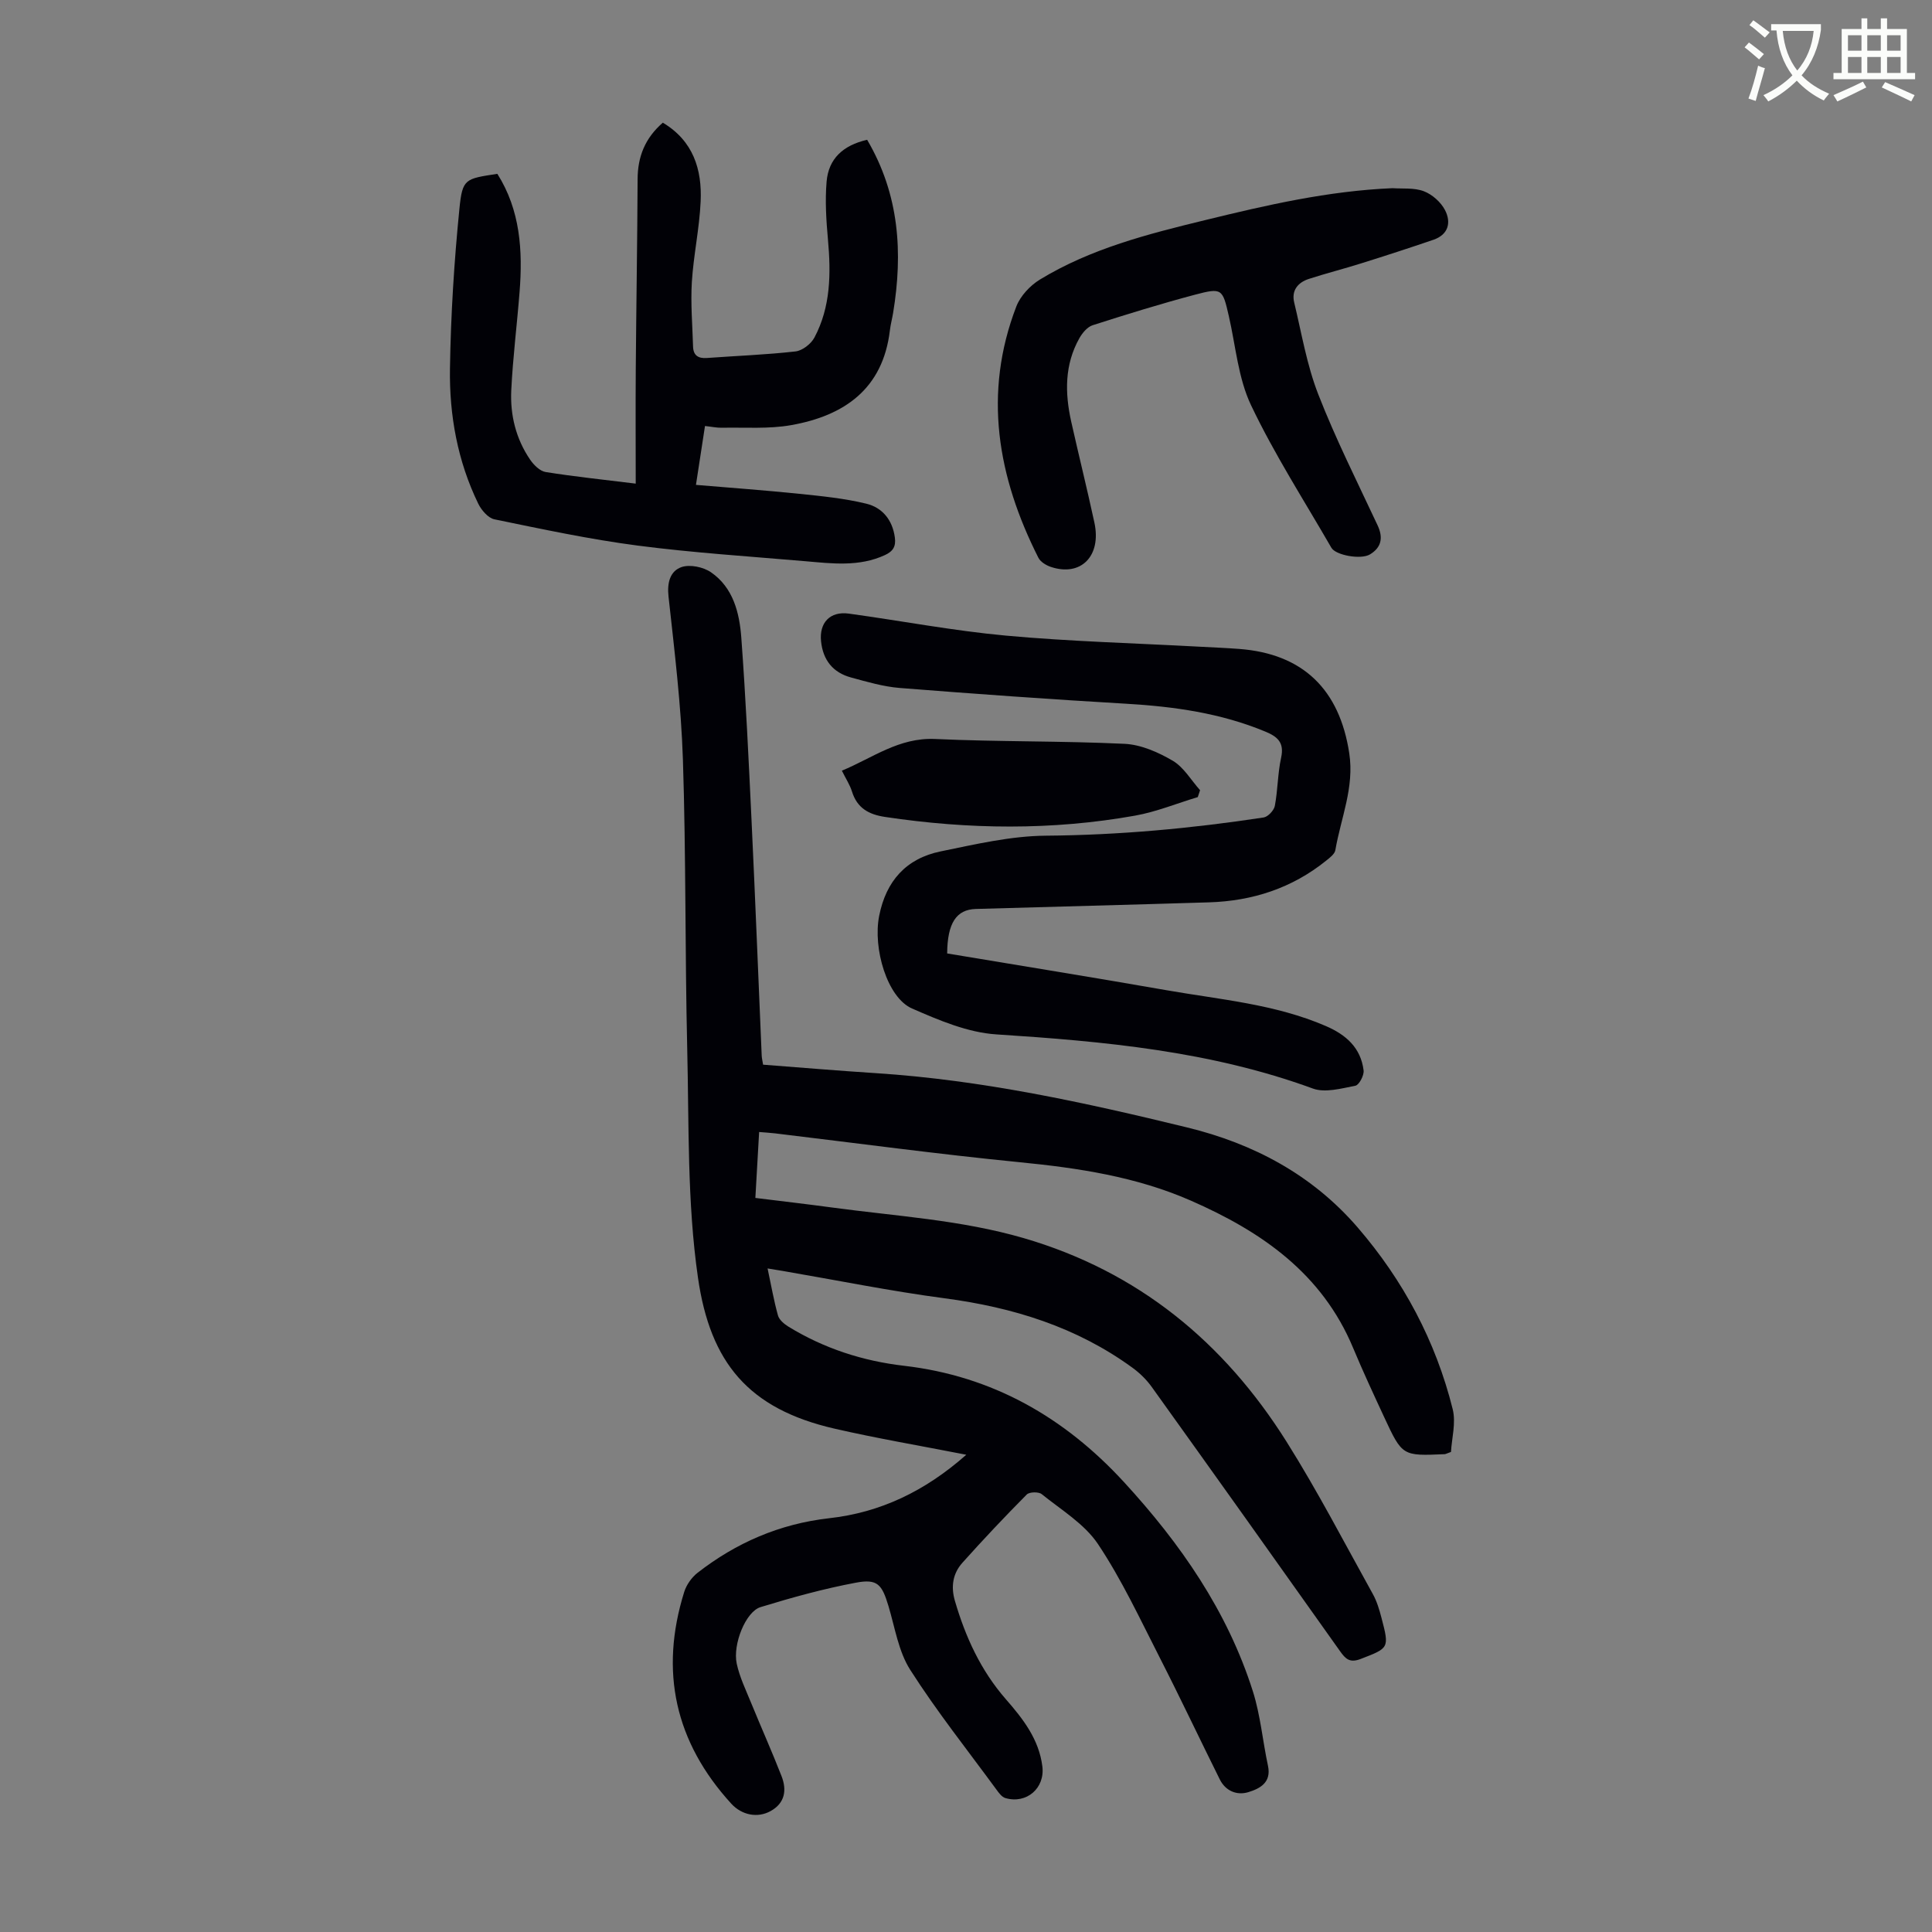
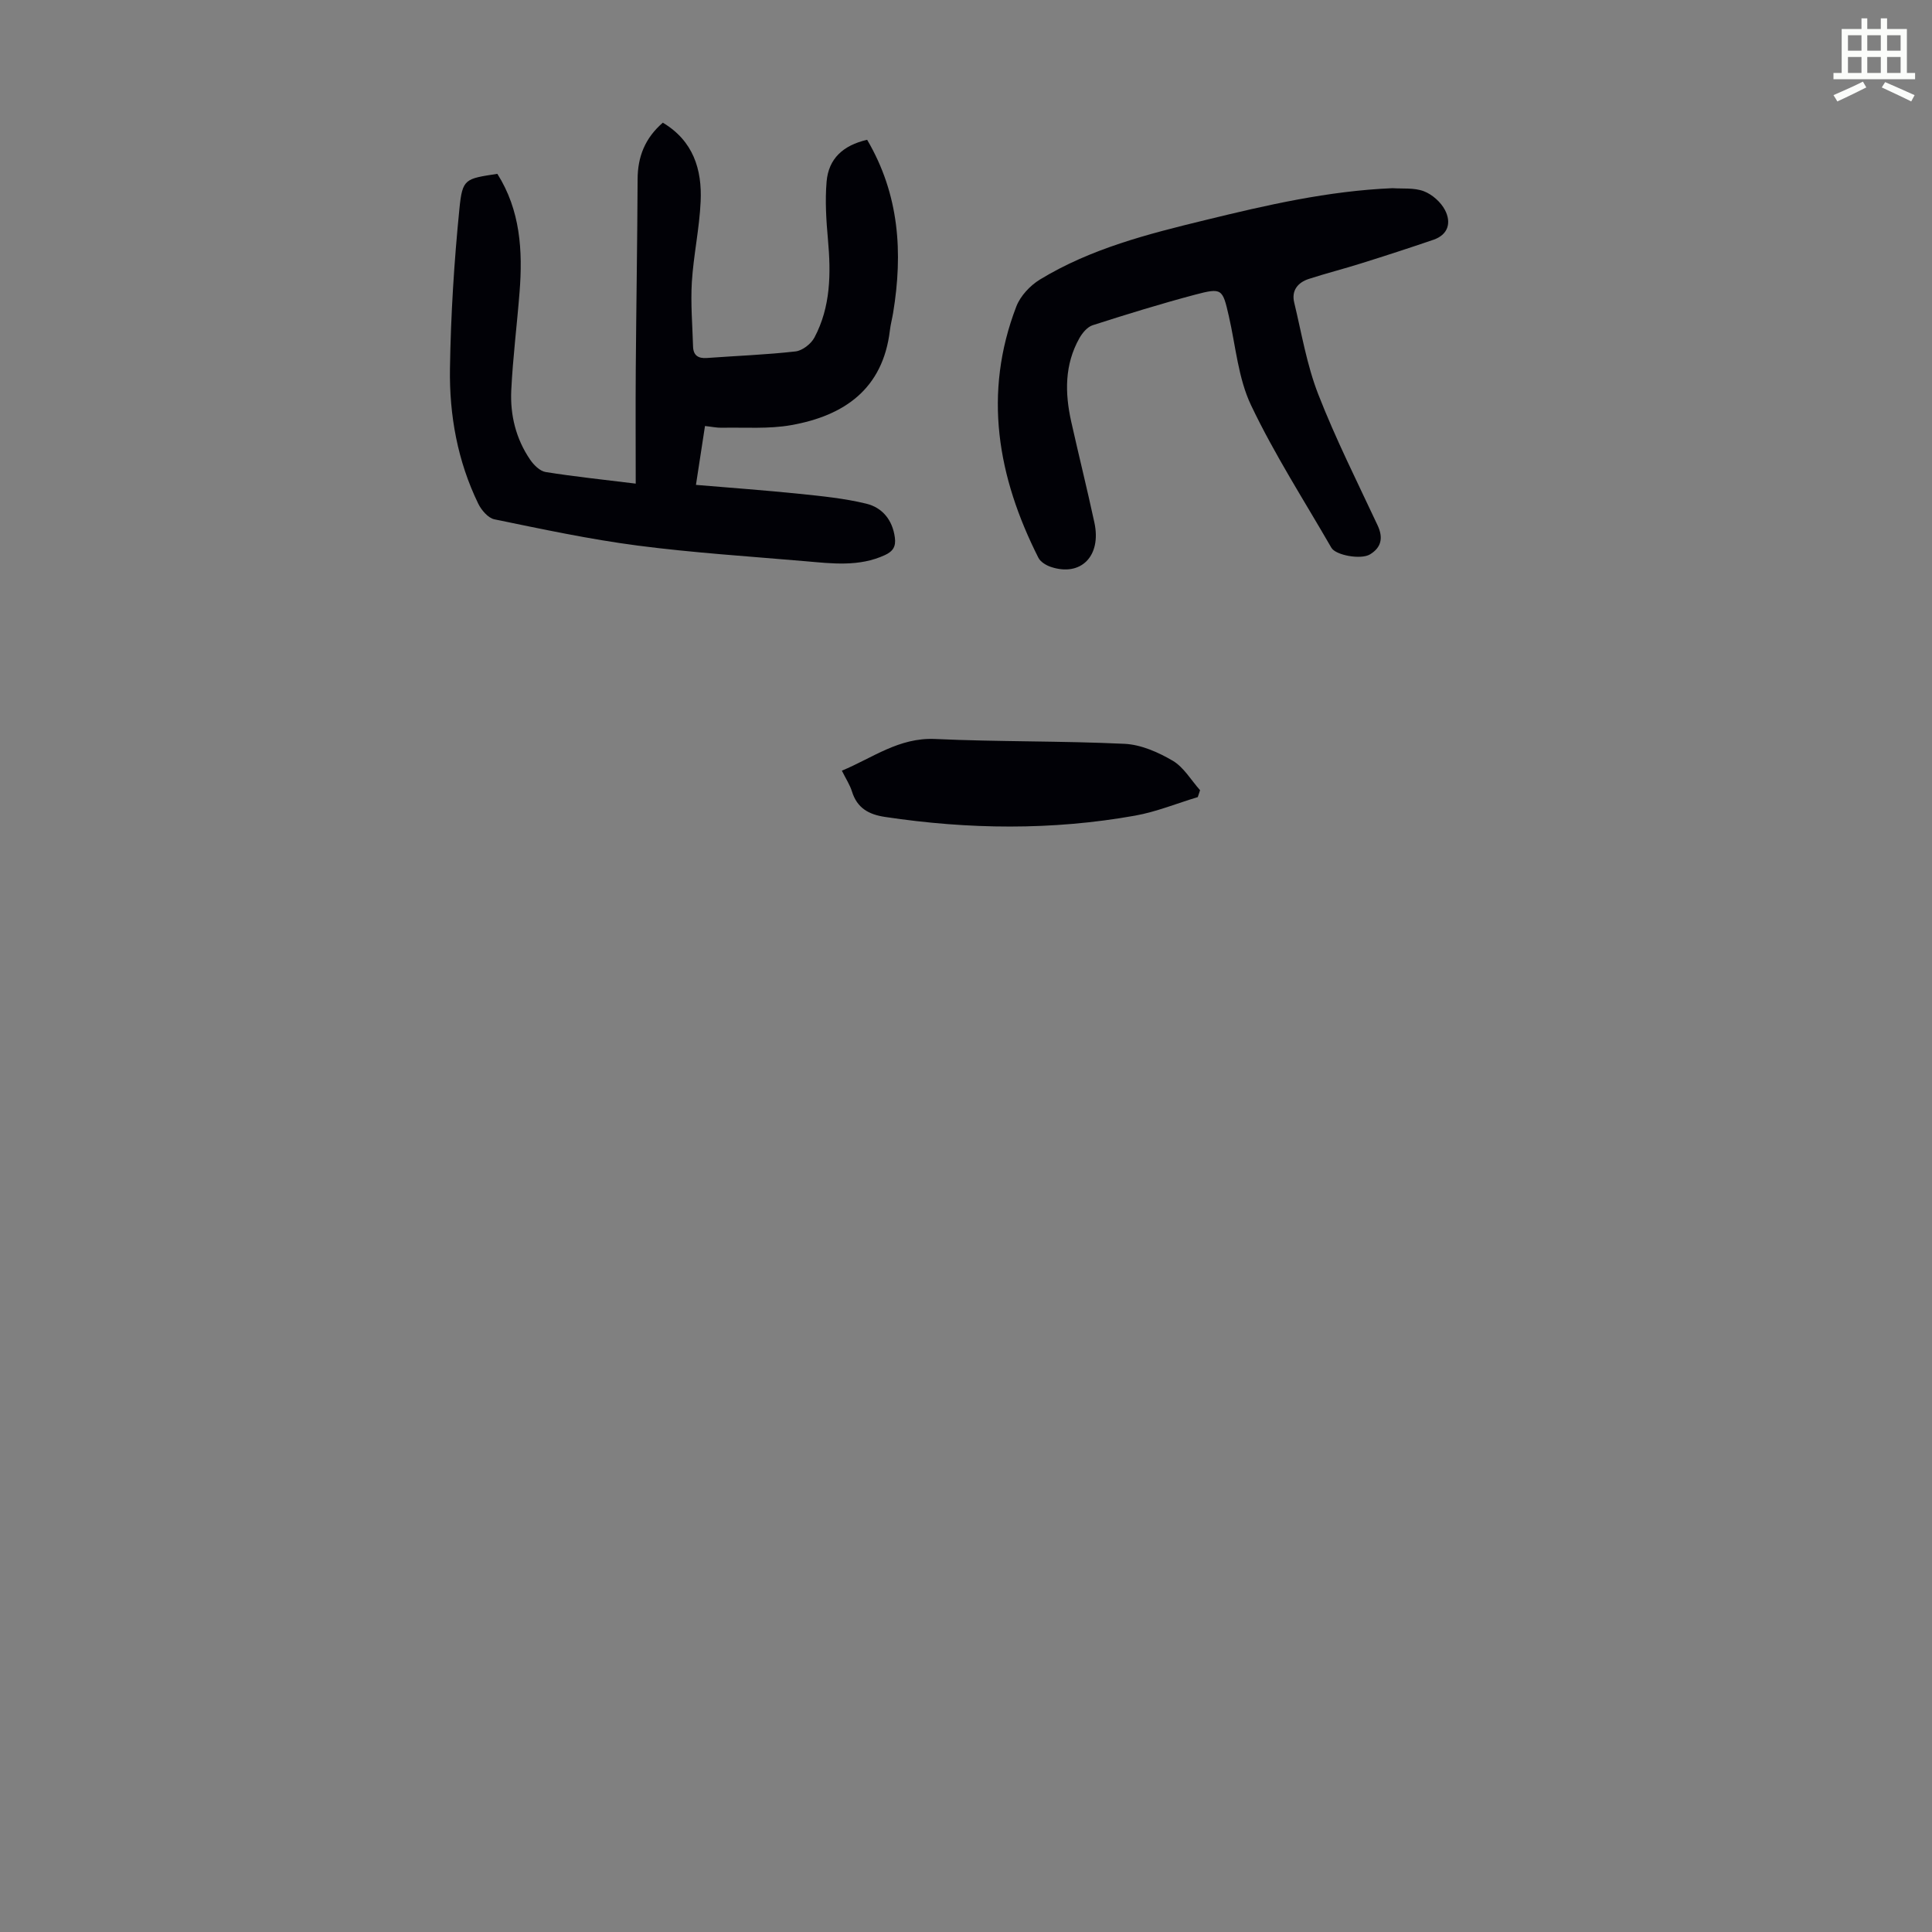
<svg xmlns="http://www.w3.org/2000/svg" enable-background="new 0 0 400 400" viewBox="0 0 400 400">
  <rect x="0" y="0" width="400" height="400" fill="#808080" stroke="none" />
-   <path d="m362.1 8.8c1.1.8 2.1 1.6 3.1 2.4l-1 1.1c-1.3-1.1-2.3-2-3-2.5zm1.9 4.8c.5.2.9.4 1.4.5-.6 2.3-1.3 4.5-1.9 6.8l-1.5-.5c.8-2.1 1.4-4.3 2-6.8zm-1-9.4c1.3.9 2.4 1.8 3.4 2.5l-1 1.1c-1.4-1.2-2.4-2.1-3.2-2.6zm3.7 2.2v-1.4h10.3v1.2c-.5 3.6-1.8 6.8-4 9.4 1.5 1.6 3.4 2.8 5.7 3.8-.3.4-.7.8-1.1 1.4-2.3-1.1-4.1-2.5-5.6-4.1-1.6 1.6-3.6 3.1-5.9 4.3-.3-.5-.7-.9-1-1.3 2.4-1.1 4.4-2.5 6-4.1-1.9-2.5-3-5.6-3.3-9.3h-1.1zm8.8 0h-6.4c.3 3.3 1.3 6 3 8.2 2-2.3 3.1-5.1 3.4-8.2z" fill="#fbfcfa" />
  <path d="m385.3 3.8h1.3v2.2h2.8v-2.2h1.3v2.2h4.1v9.1h1.7v1.3h-16.9v-1.3h1.7v-9.1h4.1v-2.2zm.4 13.1.7 1.2c-1.8.9-3.8 1.9-6 2.9-.2-.4-.5-.8-.8-1.3 2.3-1 4.3-1.9 6.1-2.8zm-3.1-6.4h2.8v-3.2h-2.8zm0 4.6h2.8v-3.3h-2.8zm4-4.6h2.8v-3.2h-2.8zm0 4.6h2.8v-3.3h-2.8zm3.7 1.9c2.1.9 4.1 1.8 6.1 2.7l-.7 1.3c-2.2-1.1-4.2-2-6.1-2.9zm3.2-9.7h-2.8v3.2h2.8zm-2.8 7.8h2.8v-3.3h-2.8z" fill="#fbfcfa" />
  <g fill="#010106">
-     <path d="m200.06 301.19c-9.6-1.88-18.53-3.39-27.35-5.42-17.73-4.09-25.66-13.63-28.2-31.22-2.26-15.63-1.85-31.67-2.23-47.53-.47-19.91-.24-39.84-.89-59.75-.37-11.28-1.75-22.53-2.98-33.76-.32-2.88.33-5.28 2.69-6.1 1.74-.6 4.52-.02 6.11 1.08 4.6 3.18 5.89 8.39 6.27 13.54.93 12.61 1.52 25.24 2.12 37.87.77 16.21 1.4 32.42 2.1 48.63.02.54.16 1.07.29 1.9 7.86.6 15.63 1.26 23.42 1.76 21.86 1.41 43.15 6.06 64.35 11.23 13.81 3.36 25.94 9.83 35.32 20.7 9.47 10.98 16.18 23.56 19.69 37.65.7 2.84-.21 6.07-.36 8.84-.9.32-1.1.45-1.31.46-8.74.38-8.77.4-12.5-7.62-2.21-4.76-4.43-9.53-6.45-14.37-6.44-15.45-18.97-24.1-33.61-30.51-11.33-4.96-23.28-6.75-35.48-7.95-16.9-1.67-33.74-3.95-50.61-5.97-.99-.12-1.98-.17-3.28-.28-.25 4.46-.5 8.77-.78 13.65 5.34.66 10.62 1.27 15.87 1.98 13.28 1.8 26.7 2.56 39.69 6.34 23.74 6.92 41.48 21.57 54.43 42.17 6.42 10.21 11.98 20.95 17.84 31.5.86 1.54 1.37 3.3 1.82 5.02 1.64 6.24 1.51 6.18-4.33 8.44-2.28.88-3.15-.03-4.29-1.64-12.94-18.25-25.92-36.48-38.96-54.67-1.08-1.51-2.48-2.88-3.99-3.98-11.59-8.45-24.76-12.51-38.88-14.38-11.18-1.48-22.26-3.73-33.39-5.64-.95-.16-1.91-.32-3.28-.54.75 3.5 1.29 6.66 2.15 9.73.25.9 1.27 1.76 2.14 2.3 7.36 4.52 15.4 7.13 23.95 8.12 18.32 2.12 33.23 10.68 45.54 24.07 11.69 12.72 21.43 26.72 26.7 43.35 1.57 4.96 2.02 10.27 3.12 15.39.75 3.49-1.69 4.74-4.08 5.47-2.35.71-4.69-.23-5.89-2.63-4.18-8.4-8.18-16.89-12.45-25.25-4.06-7.94-7.84-16.1-12.77-23.48-2.8-4.19-7.6-7.07-11.66-10.35-.63-.51-2.54-.47-3.09.08-4.56 4.6-9.01 9.31-13.33 14.14-1.98 2.21-2.41 4.93-1.55 7.87 2.18 7.48 5.35 14.41 10.54 20.36 3.54 4.05 6.87 8.29 7.57 13.93.56 4.49-3.25 7.83-7.66 6.55-.73-.21-1.36-1.08-1.86-1.77-6.02-8.21-12.37-16.21-17.84-24.78-2.43-3.81-3.16-8.73-4.5-13.2-1.35-4.49-2.27-5.69-6.76-4.84-6.67 1.25-13.25 3.07-19.74 5.06-3.05.94-5.78 7.69-4.92 11.7.6 2.79 1.89 5.45 2.98 8.12 2.07 5.06 4.3 10.05 6.29 15.14 1.13 2.88.75 5.58-2.23 7.25-2.73 1.53-6.02.84-8.17-1.52-11.64-12.75-14.88-27.39-9.74-43.84.46-1.47 1.54-3 2.75-3.95 8.01-6.24 17.02-10.14 27.2-11.3 10.65-1.18 19.88-5.58 28.45-13.15z" />
-     <path d="m196.1 197.4c15.27 2.55 30.38 4.98 45.45 7.62 11.09 1.94 22.42 2.86 32.95 7.41 4.22 1.82 7.24 4.52 7.82 9.19.12 1.02-.93 3.02-1.71 3.17-2.89.56-6.26 1.51-8.8.58-21.19-7.76-43.25-9.77-65.52-11.21-5.93-.38-11.9-2.93-17.46-5.36-5.15-2.25-8.14-12.45-6.81-19.17 1.43-7.26 5.61-11.9 12.74-13.36 7.19-1.47 14.5-3.19 21.76-3.25 15.16-.12 30.16-1.5 45.1-3.77.9-.14 2.14-1.46 2.32-2.4.62-3.29.59-6.71 1.3-9.97.69-3.14-.72-4.36-3.29-5.42-9.23-3.83-18.89-5.18-28.79-5.76-15.62-.91-31.23-2.03-46.83-3.26-3.42-.27-6.81-1.27-10.15-2.18-3.73-1.01-5.79-3.6-6.19-7.48-.4-3.85 1.86-6.27 5.74-5.74 10.86 1.49 21.66 3.56 32.56 4.56 13.24 1.21 26.56 1.56 39.84 2.28 2.79.15 5.59.26 8.37.47 13.28.98 20.85 8.42 22.85 21.61 1.08 7.09-1.74 13.4-2.88 20.05-.14.82-1.16 1.58-1.92 2.19-7.06 5.69-15.24 8.34-24.21 8.62-16.1.5-32.2.9-48.31 1.37-4.02.12-5.88 2.91-5.93 9.21z" />
    <path d="m179.53 28.94c6.68 11.35 7.43 23.39 5.38 35.85-.2 1.21-.53 2.41-.67 3.63-1.45 12.12-9.45 17.65-20.44 19.6-4.67.83-9.56.44-14.35.54-1.08.02-2.17-.22-3.49-.36-.62 4.04-1.19 7.77-1.87 12.19 7.24.61 14.34 1.12 21.41 1.85 4.64.48 9.33.94 13.85 2.04 3.31.8 5.43 3.35 5.92 7 .25 1.84-.36 2.86-2.05 3.64-5.37 2.48-10.96 1.75-16.52 1.27-11.59-1-23.21-1.74-34.73-3.24-9.94-1.3-19.78-3.41-29.61-5.43-1.3-.27-2.69-1.9-3.34-3.23-4.29-8.82-6.01-18.33-5.86-28 .17-11.04.86-22.1 1.96-33.09.62-6.24 1.19-6.18 7.85-7.21 4.76 7.52 5.28 15.9 4.6 24.48-.53 6.79-1.39 13.57-1.72 20.37-.24 5.1.97 10.03 3.91 14.33.75 1.1 2.02 2.37 3.22 2.56 5.94.95 11.93 1.57 18.64 2.4 0-8.15-.05-15.96.01-23.77.1-13.09.32-26.18.38-39.27.02-4.65 1.53-8.49 5.22-11.69 6.29 3.75 8.14 9.67 7.83 16.32-.25 5.57-1.47 11.09-1.82 16.66-.27 4.43.12 8.91.25 13.36.05 1.82 1.04 2.51 2.85 2.38 6.12-.45 12.26-.67 18.35-1.36 1.43-.16 3.22-1.55 3.92-2.86 3.39-6.37 3.44-13.27 2.81-20.29-.36-3.99-.62-8.05-.28-12.02.41-4.72 3.37-7.49 8.39-8.65z" />
    <path d="m288.32 38.96c2.05.15 4.45-.13 6.46.63 1.74.66 3.53 2.25 4.39 3.9 1.31 2.52.75 5.07-2.39 6.15-4.95 1.69-9.92 3.31-14.91 4.87-3.61 1.14-7.29 2.07-10.9 3.24-2.27.74-3.62 2.4-3.02 4.88 1.53 6.36 2.61 12.92 4.97 18.98 3.6 9.24 8.08 18.14 12.29 27.14 1.22 2.6.78 4.61-1.57 6.03-1.88 1.14-7.1.18-7.99-1.37-5.64-9.78-11.78-19.32-16.62-29.48-2.68-5.62-3.19-12.27-4.61-18.47-1.3-5.68-1.4-5.93-7.03-4.44-7.12 1.89-14.17 4.07-21.18 6.32-1.09.35-2.12 1.59-2.73 2.67-3.09 5.48-3.02 11.34-1.7 17.27 1.56 6.97 3.29 13.91 4.8 20.9 1.51 6.94-2.79 11.28-9.02 9.19-.97-.33-2.14-1.03-2.57-1.89-8.45-16.72-11.5-34.01-4.57-52.03.84-2.18 2.85-4.33 4.88-5.57 10.54-6.42 22.37-9.43 34.22-12.31 12.72-3.11 25.46-6.05 38.8-6.61z" />
    <path d="m247.99 165.03c-4.33 1.3-8.57 3.05-12.99 3.84-17.21 3.07-34.48 2.86-51.75.27-3.41-.51-5.79-1.84-6.86-5.27-.42-1.36-1.25-2.61-2.09-4.31 6.37-2.64 11.81-6.9 19.31-6.56 13.06.6 26.15.38 39.21 1 3.4.16 6.98 1.74 9.98 3.5 2.29 1.35 3.8 4.02 5.66 6.1-.17.48-.32.96-.47 1.43z" />
  </g>
</svg>